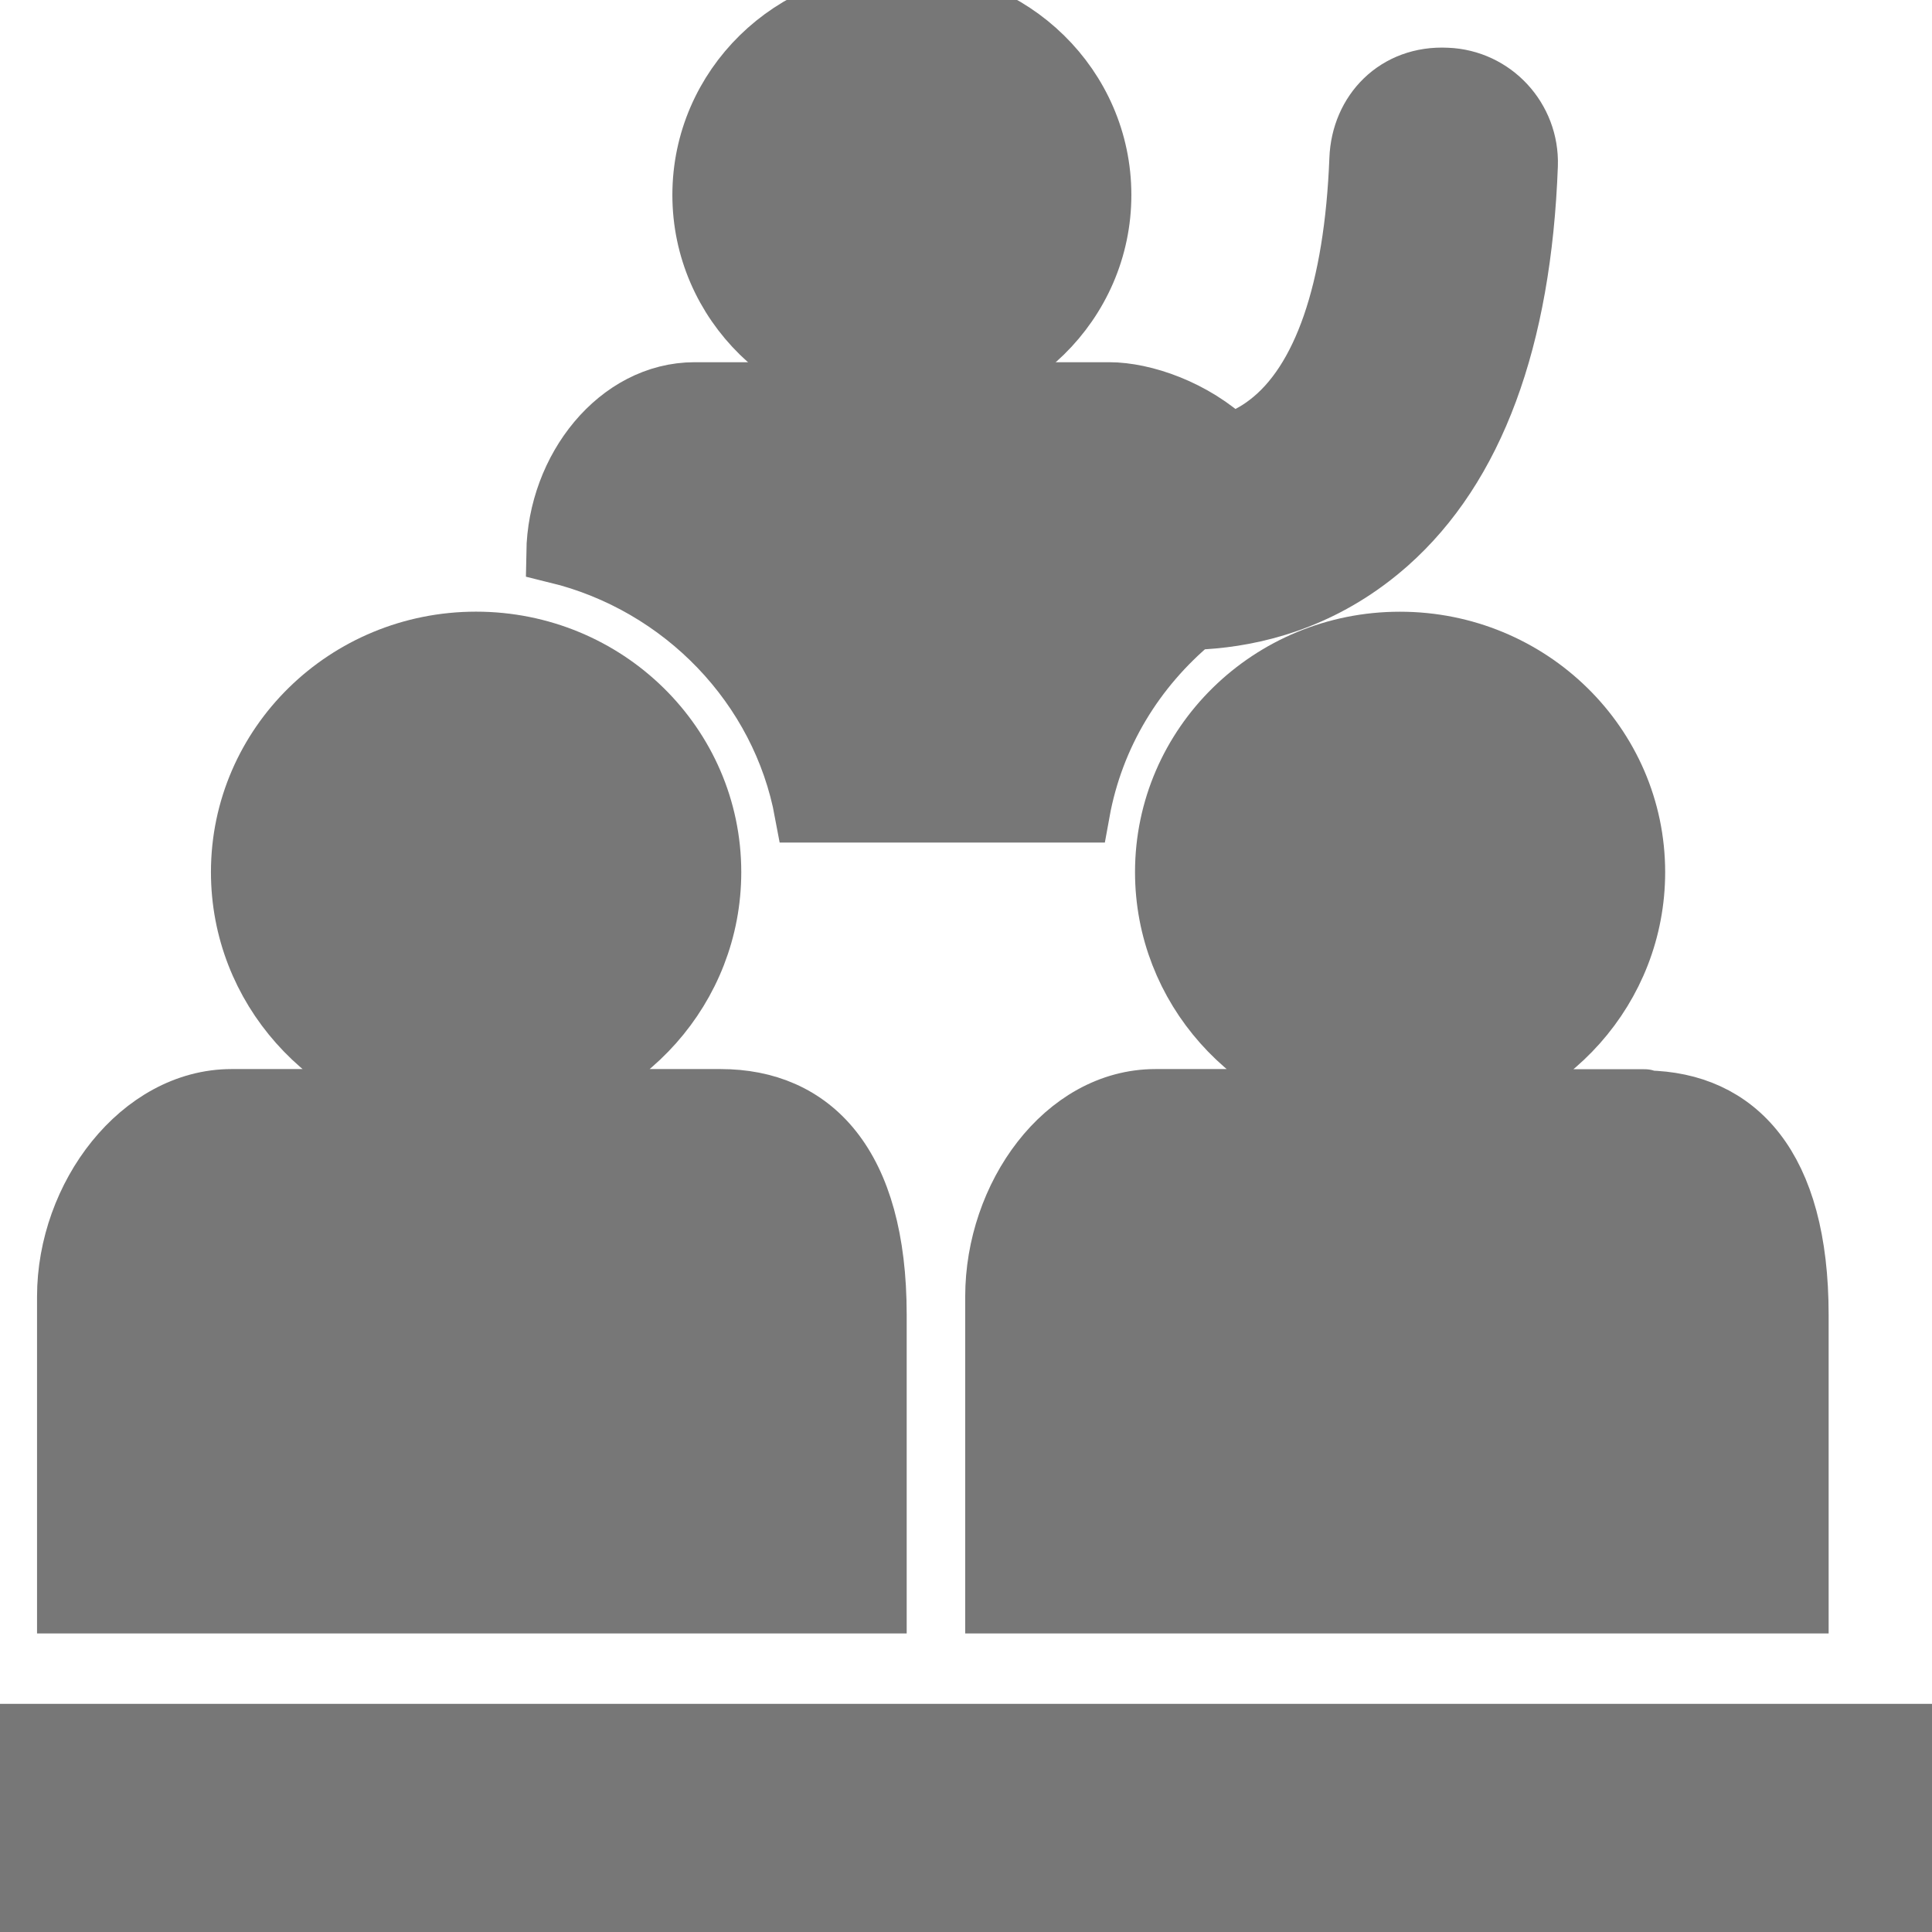
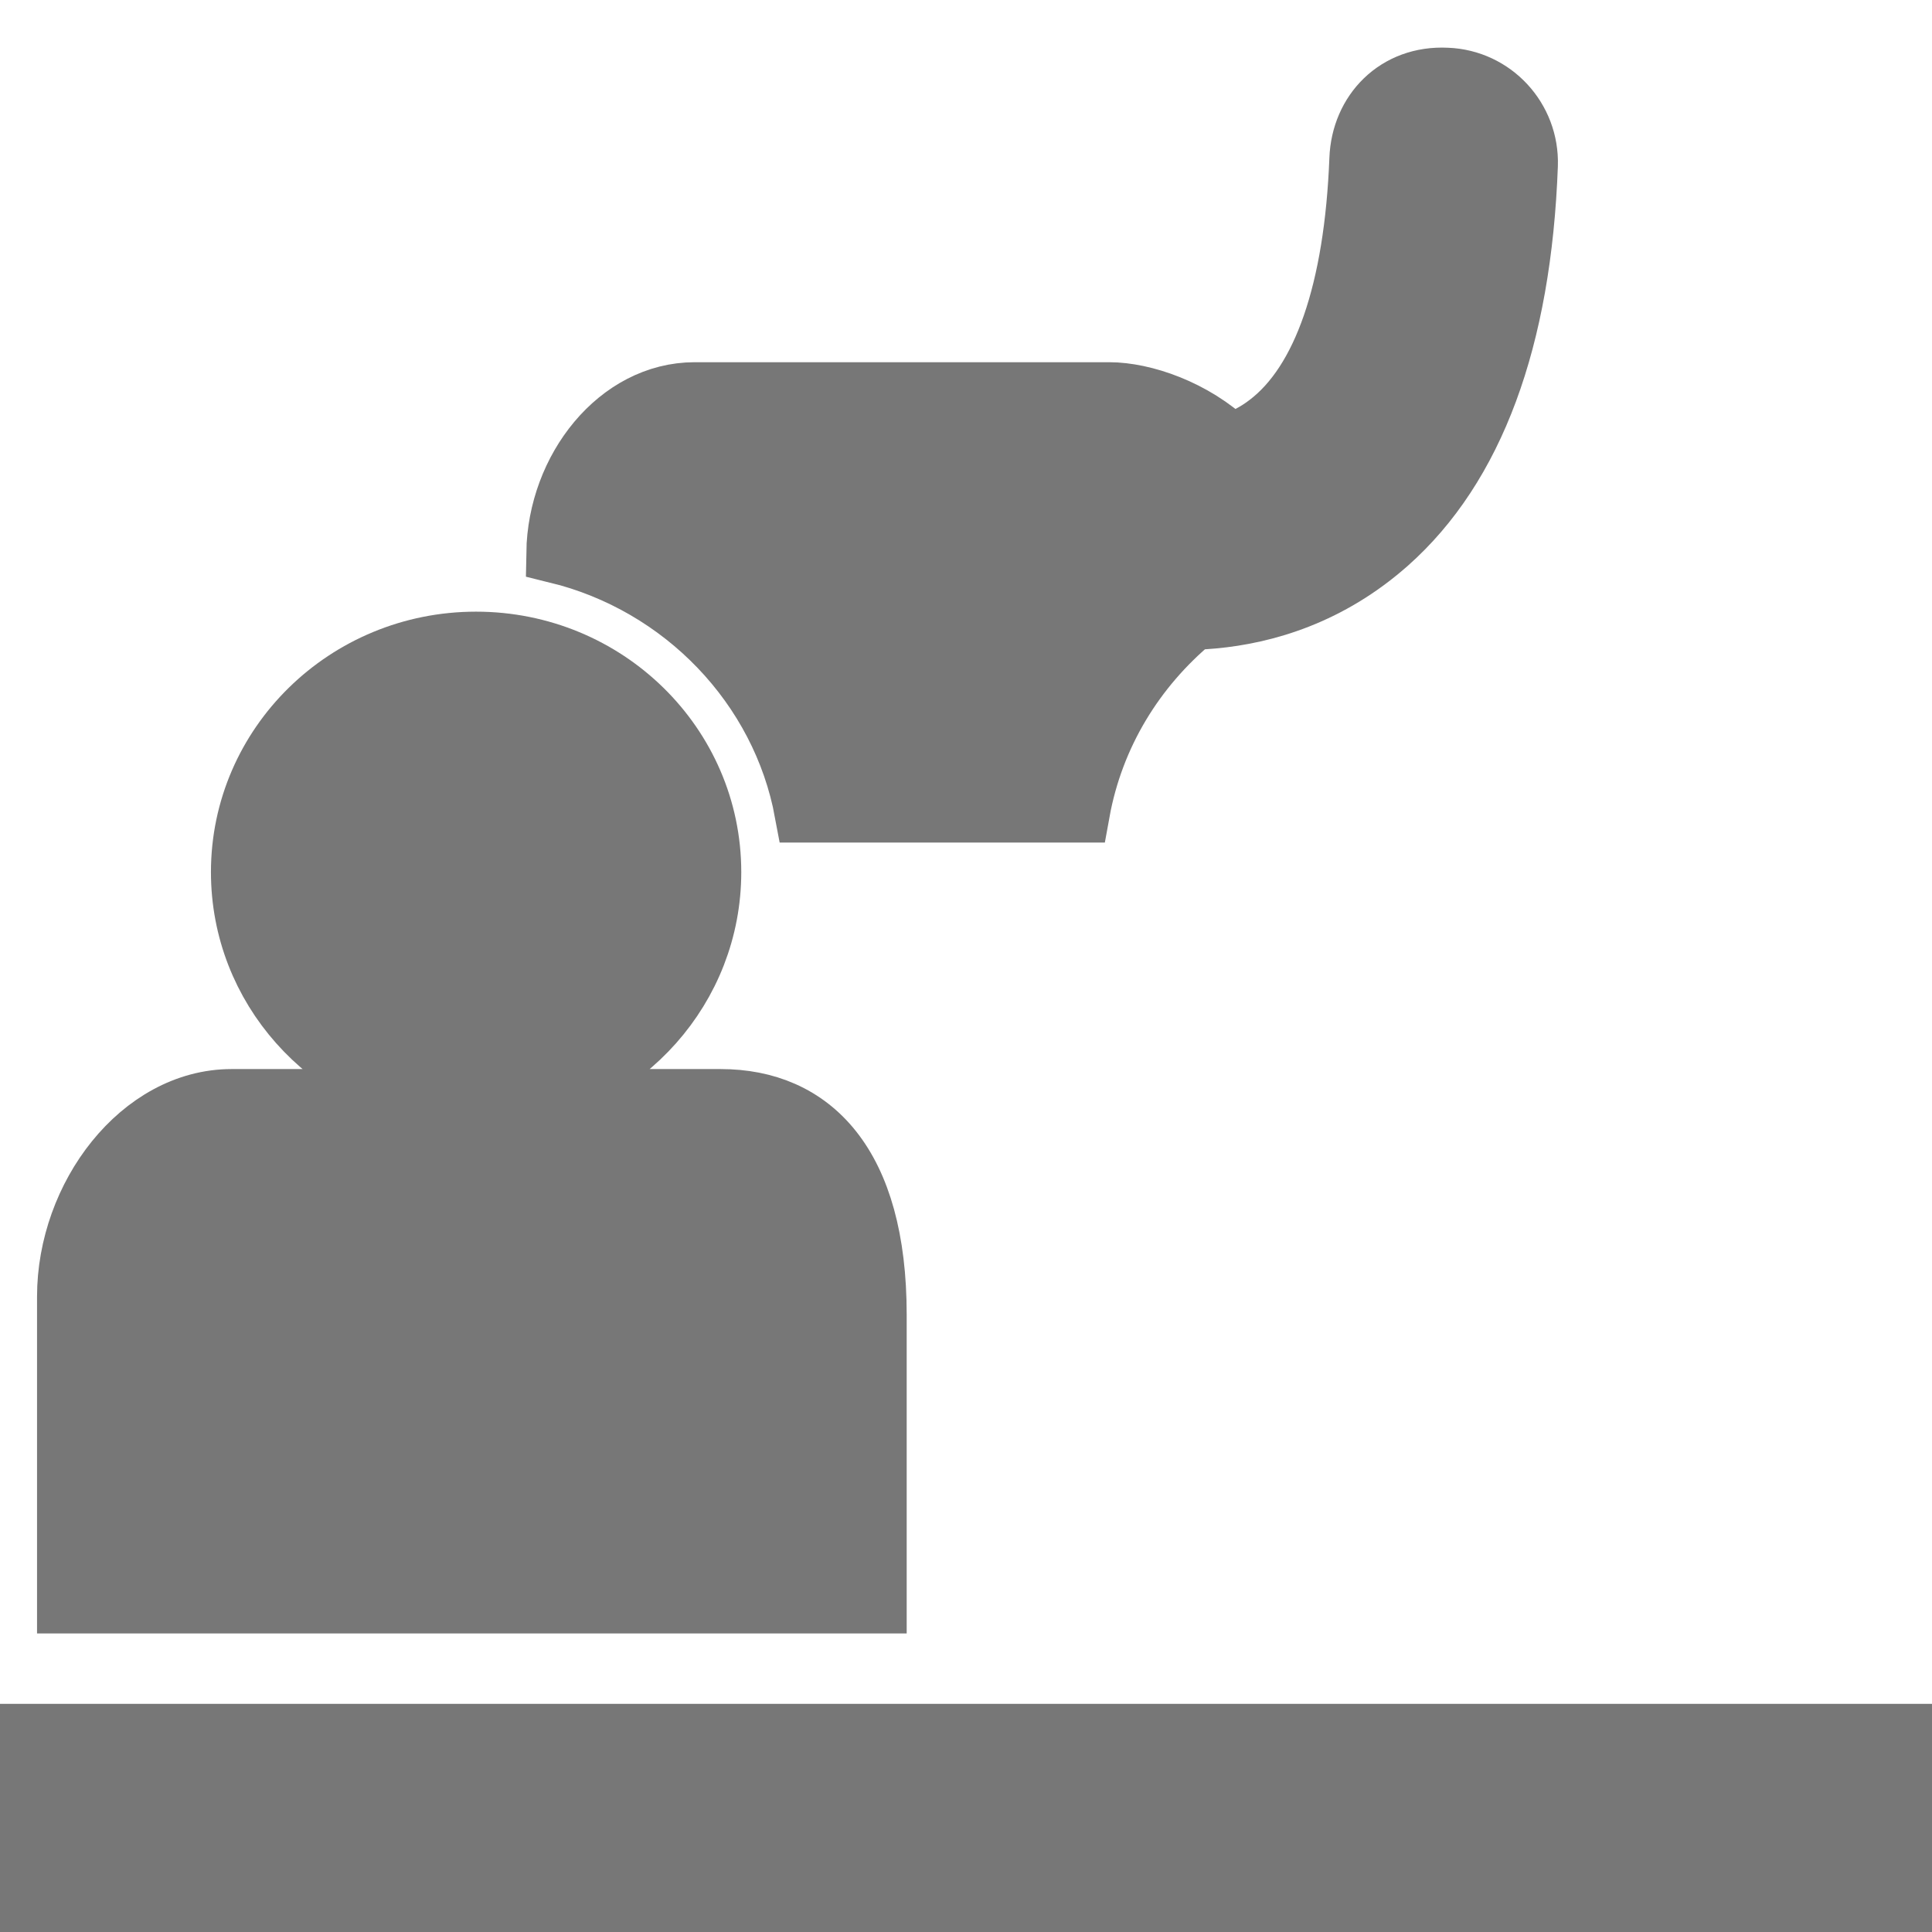
<svg xmlns="http://www.w3.org/2000/svg" fill="#777777" version="1.1" id="Capa_1" width="800px" height="800px" viewBox="0 0 31.662 31.662" xml:space="preserve" stroke="#777777">
  <g id="SVGRepo_bgCarrier" stroke-width="0" />
  <g id="SVGRepo_tracerCarrier" stroke-linecap="round" stroke-linejoin="round" />
  <g id="SVGRepo_iconCarrier">
    <g>
      <g>
        <path d="M13.193,13.308h4.496c0.23-1.27,0.906-2.364,1.863-3.159c0.004,0,0.009,0,0.015,0c0.797-0.027,1.836-0.237,2.821-0.966 c0.121-0.089,0.238-0.185,0.351-0.284c1.412-1.252,2.187-3.332,2.292-6.192c0.025-0.758-0.564-1.396-1.32-1.425 c-0.826-0.042-1.396,0.562-1.425,1.322c-0.084,2.161-0.602,3.664-1.506,4.349c-0.196,0.151-0.405,0.254-0.606,0.323 c-0.006,0.002-0.015,0.003-0.021,0.005c-0.595-0.568-1.418-0.845-1.974-0.845h-3.398h-3.397c-1.246,0-2.237,1.251-2.259,2.624 C11.201,9.567,12.811,11.246,13.193,13.308z" />
-         <ellipse cx="14.78" cy="3.195" rx="3.261" ry="3.195" />
        <path d="M14.359,21.546c0-2.479-1.068-3.526-2.55-3.526h-0.081H8.373c1.854-0.271,3.275-1.834,3.275-3.728 c0-2.08-1.72-3.768-3.847-3.768c-2.123,0-3.844,1.688-3.844,3.768c0,1.894,1.421,3.456,3.276,3.728H3.877H3.795 c-1.484,0-2.688,1.588-2.688,3.229v5.02h13.252V21.546z" />
-         <path d="M19.101,14.292c0,1.894,1.422,3.456,3.274,3.728h-3.22h-0.219c-1.485,0-2.618,1.588-2.618,3.229v5.02h13.15v-4.72 c0-2.45-1.029-3.481-2.481-3.506c-0.021,0-0.019-0.021-0.037-0.021h-3.438c1.855-0.271,3.277-1.834,3.277-3.729 c0-2.08-1.722-3.768-3.846-3.768C20.821,10.524,19.101,12.212,19.101,14.292z" />
        <rect x="0.029" y="28.423" width="31.604" height="3.239" />
      </g>
    </g>
  </g>
</svg>